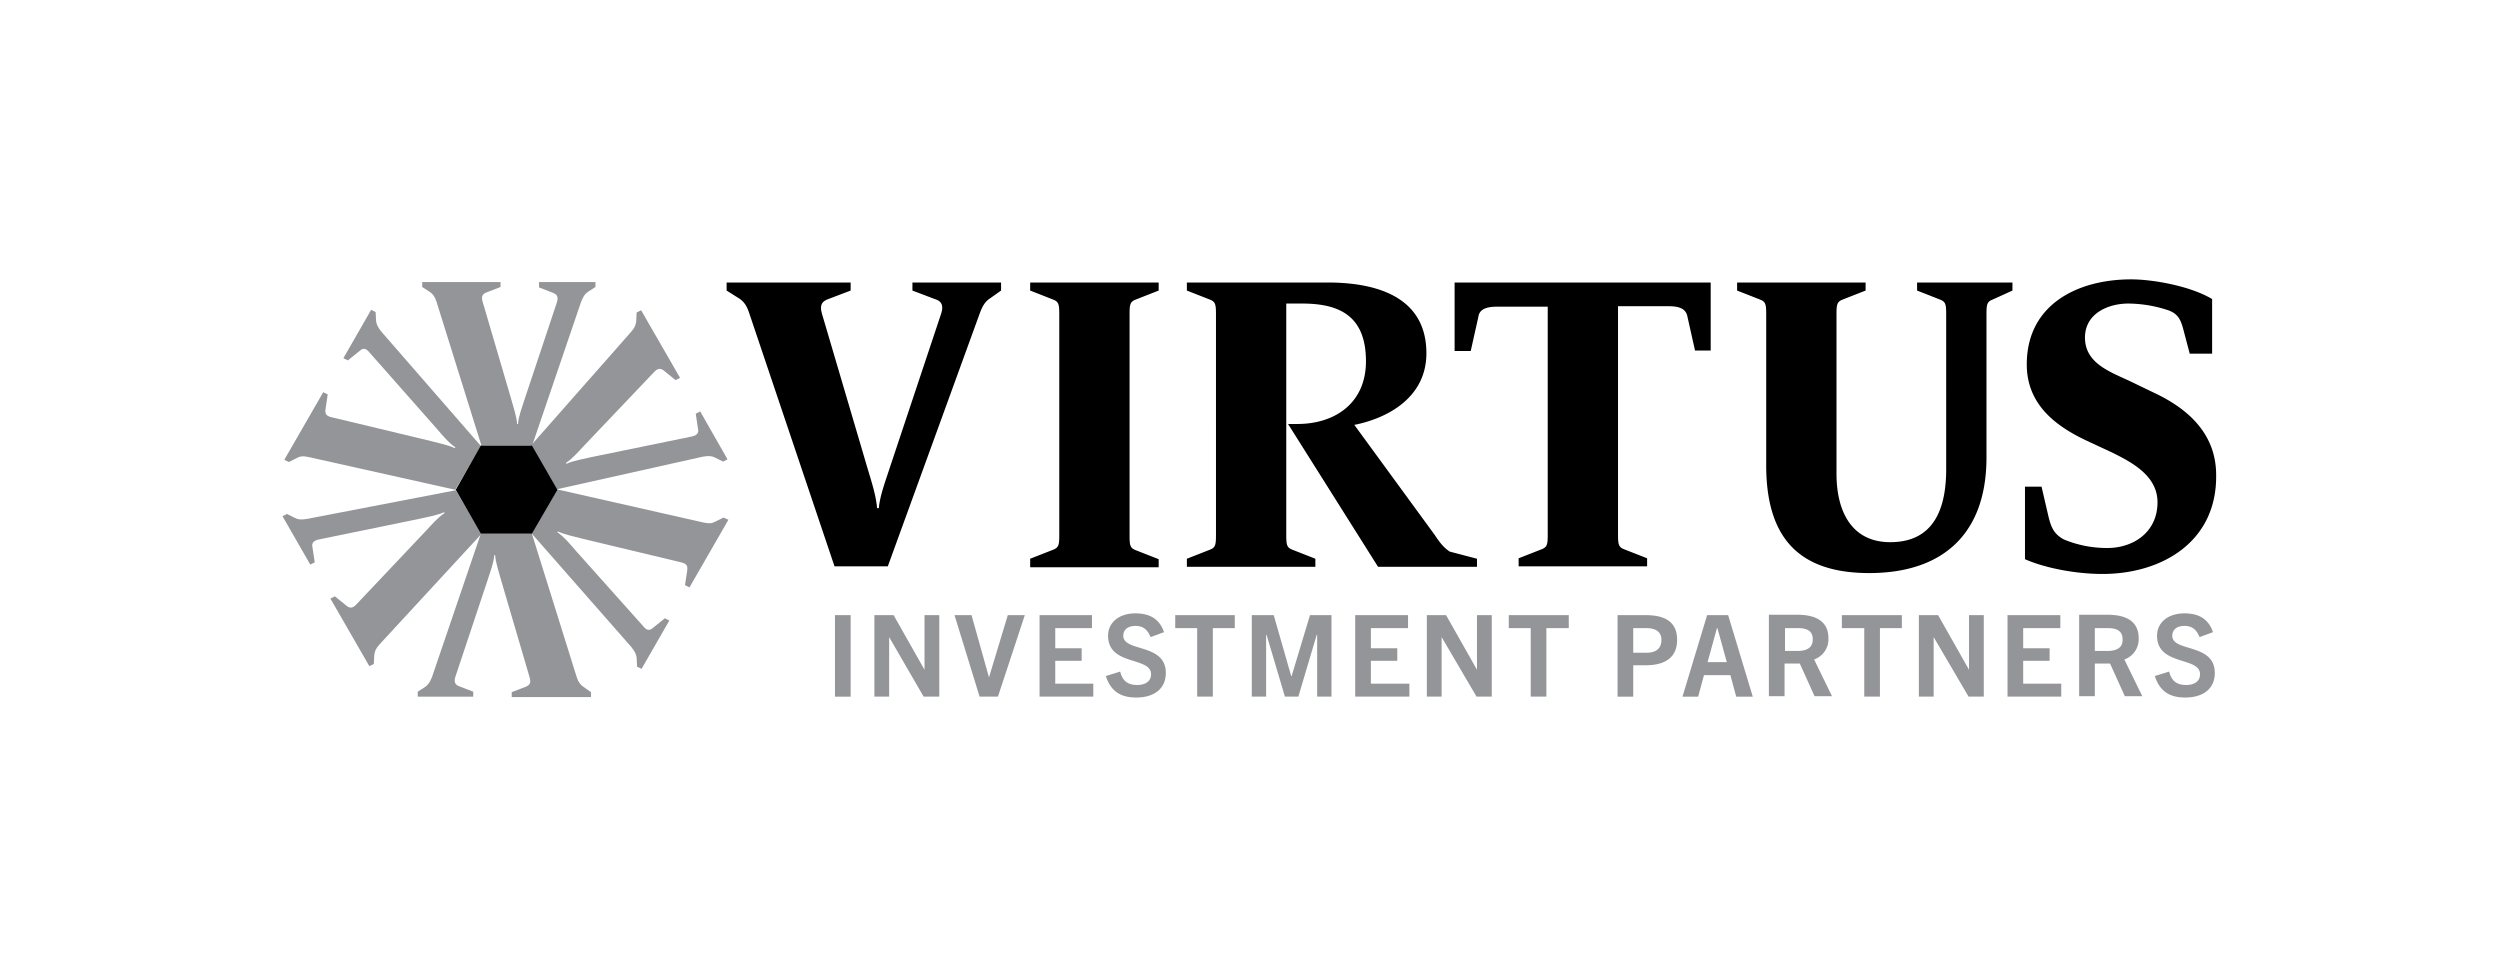
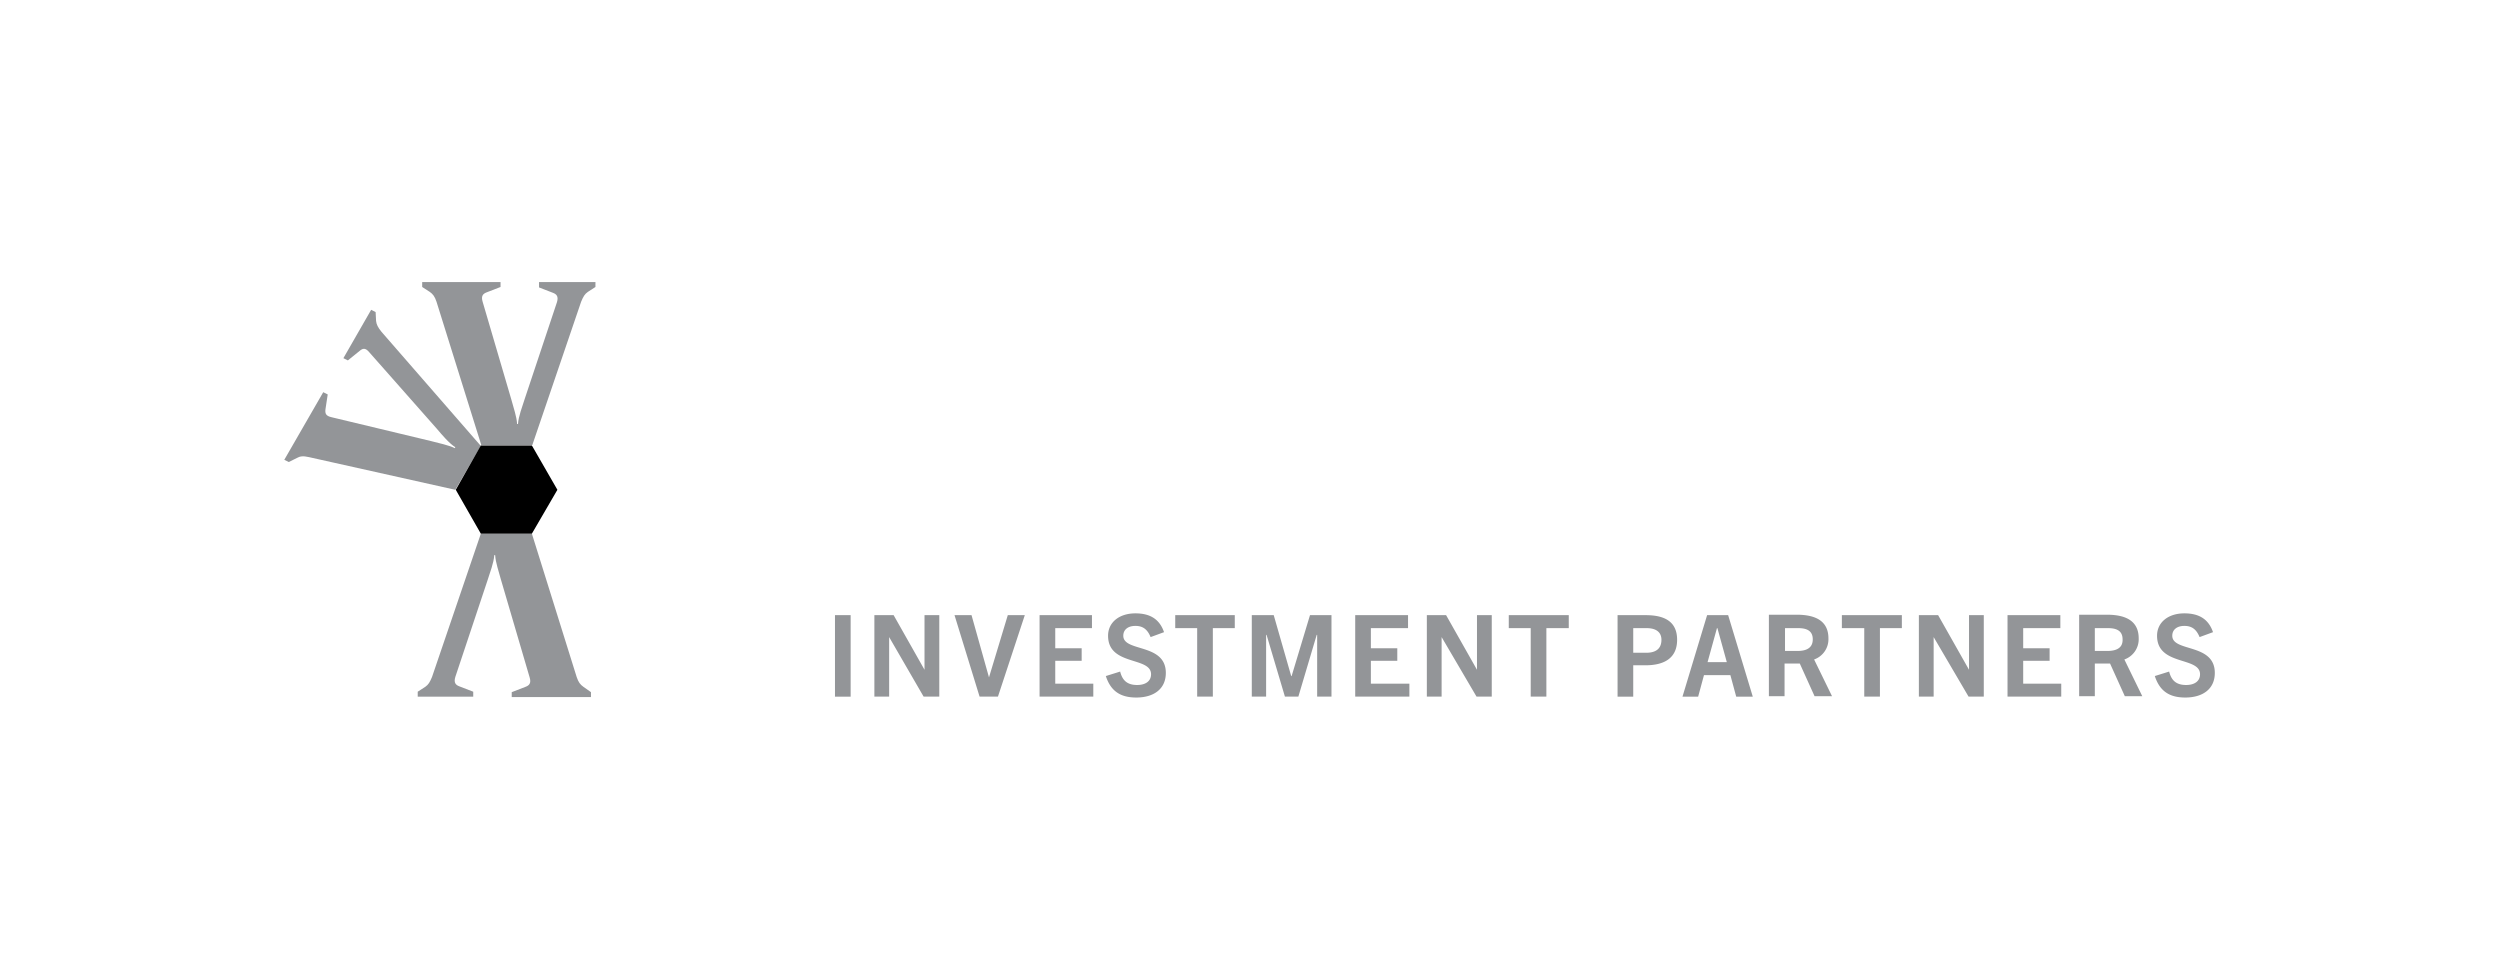
<svg xmlns="http://www.w3.org/2000/svg" id="virtus-corporate-logo" viewBox="0 0 558.4 218.6" focusable="false">
  <g id="Virtus">
-     <path d="M221.2 66.6c-1.1.7-1.7 1.6-2.4 3.5l-20.5 56.4h-11.9l-19-56.4c-.6-1.9-1.3-2.8-2.4-3.5l-2.7-1.7v-1.8H190v1.8l-5 1.9c-1.3.5-2 1.2-1.4 3.3l10.2 34.6c.9 3 1.9 6.1 2.1 8.8h.4c.2-2.7 1.6-6.4 2.4-8.9l11.5-34.5c.7-2.1-.1-2.9-1.4-3.3l-5-1.9v-1.8h19.8v1.8l-2.4 1.7zM230.1 126.6v-1.8l5.1-2c1.3-.5 1.4-1.1 1.4-3.4V70.3c0-2.3-.1-2.9-1.4-3.4l-5.1-2v-1.8h28.7v1.8l-5.1 2c-1.3.5-1.4 1.1-1.4 3.4v49.2c0 2.3.1 2.9 1.4 3.4l5.1 2v1.8h-28.7zM307.8 126.6l-20.1-31.9h2.1c8.3 0 15.3-4.6 15.3-14 0-10.3-6.1-12.9-14.3-12.9h-3.5v51.6c0 2.3.1 2.9 1.4 3.4l5.1 2v1.8h-28.7v-1.8l5.1-2c1.3-.5 1.4-1.1 1.4-3.4V70.3c0-2.3-.1-2.9-1.4-3.4l-5.1-2v-1.8h31.4c12.8 0 22.1 4.3 22.1 15.8 0 10.1-9 14.6-16.1 16l17.9 24.5c1 1.5 1.9 2.8 3.4 3.8l6.1 1.6v1.8h-22.1zM378.6 78.3l-1.7-7.6c-.3-1.6-1.6-2.3-4.1-2.3h-11.4v50.9c0 2.3.1 2.9 1.4 3.4l5.1 2v1.8h-28.7v-1.8l5.1-2c1.3-.5 1.4-1.1 1.4-3.4V68.5h-11.4c-2.5 0-3.9.7-4.1 2.3l-1.7 7.6h-3.6V63.1h57.2v15.2h-3.5zM445.1 66.9c-1.3.5-1.4 1.1-1.4 3.4v31.9c0 16.9-9.6 25.8-26.2 25.8-16.2 0-23-8.4-23-24.1V70.3c0-2.3-.1-2.9-1.4-3.4l-5.1-2v-1.8h28.7v1.8l-5.1 2c-1.3.5-1.4 1.1-1.4 3.4v35.5c0 8.6 3.5 15.3 12 15.3 9.1 0 12.5-6.5 12.5-16.3V70.3c0-2.3-.1-2.9-1.4-3.4l-5.1-2v-1.8h21.3v1.8l-4.4 2zM469.6 128.2c-5.9 0-12.8-1.3-17.3-3.3v-16.2h3.7l1.6 6.9c.6 2.3 1.2 3.7 3.4 4.9a25 25 0 0 0 9.7 1.9c5.9 0 11.2-3.6 11.2-10.2 0-5.9-5.6-8.9-10.3-11.2l-5.8-2.7c-6.7-3.2-13.1-8-13.1-16.9 0-13.5 11.5-19 23.3-19 4.9 0 13.3 1.5 18.1 4.4V79h-5l-1.4-5.3c-.6-2.3-1.2-3.6-3.4-4.4a29 29 0 0 0-8.9-1.5c-4.5 0-9.7 2.2-9.7 7.6 0 6 6.1 7.8 10.6 10l5.6 2.7c7.1 3.5 13.1 9 13.1 18 .2 14.9-12.1 22.1-25.4 22.1z" />
-   </g>
+     </g>
  <g id="Mark">
    <path fill="#939598" d="M120.4 63.1v1.1l3.1 1.2c.8.3 1.3.8.9 2.1l-7.2 21.6c-.5 1.6-1.4 3.9-1.5 5.6h-.2c-.1-1.7-.8-3.6-1.3-5.5l-6.4-21.8c-.4-1.3.1-1.8.9-2.1l3.1-1.2V63H94.3v1.1l1.7 1.1c.7.5 1.1 1 1.5 2.2l10 32h11.4l10.9-32c.5-1.2.8-1.7 1.5-2.2l1.7-1.1V63h-12.6zM130.3 153.4c-.7-.5-1.1-1-1.5-2.2l-10-32h-11.4l-10.9 32c-.5 1.2-.8 1.7-1.5 2.2l-1.7 1.1v1.1h12.4v-1.1l-3.1-1.2c-.8-.3-1.3-.8-.9-2.1l7.2-21.6c.5-1.6 1.4-3.9 1.5-5.6h.2c.1 1.7.8 3.6 1.3 5.5l6.4 21.8c.4 1.3-.1 1.8-.9 2.1l-3.1 1.2v1.1H132v-1.1l-1.7-1.2zM85.2 74.1c-.8-1-1.1-1.6-1.2-2.4l-.1-2-1-.5L76.7 80l1 .5 2.6-2.1c.7-.6 1.3-.8 2.2.3l15.1 17.1c1.1 1.3 2.7 3.2 4.1 4.1l-.1.2c-1.5-.7-3.5-1.1-5.4-1.6l-22.1-5.3c-1.4-.3-1.5-.9-1.4-1.8l.5-3.3-1-.5-8.7 15.1 1 .5 1.8-.9c.7-.4 1.4-.5 2.7-.2l32.7 7.3 5.7-9.8-22.2-25.5z" />
-     <path fill="#939598" d="M161.6 115.6l-1.8.9c-.7.4-1.4.5-2.7.2l-32.7-7.4-5.7 9.8 22.3 25.4c.8 1 1.1 1.6 1.2 2.4l.1 2 1 .5 6.2-10.8-1-.5-2.6 2.1c-.7.6-1.3.8-2.2-.3L128.6 123c-1.1-1.3-2.7-3.2-4.1-4.1l.1-.2c1.5.7 3.5 1.1 5.4 1.6l22.1 5.3c1.4.3 1.5.9 1.4 1.8l-.5 3.3 1 .5 8.7-15.1-1.1-.5zM68.6 115.9c-1.3.2-1.9.2-2.7-.2l-1.8-.9-1 .5 6.2 10.8 1-.5-.5-3.3c-.2-.8 0-1.5 1.4-1.8l22.4-4.6c1.7-.4 4.1-.8 5.6-1.5l.1.2c-1.4.9-2.7 2.4-4.1 3.9L79.6 135c-.9 1-1.6.8-2.2.3l-2.6-2.1-1 .5 8.7 15.1 1-.5.1-2c.1-.8.3-1.4 1.2-2.4l22.7-24.6-5.7-9.8-33.2 6.4zM156.4 91.9l-1 .5.5 3.3c.2.8 0 1.5-1.4 1.8l-22.4 4.6c-1.7.4-4.1.8-5.6 1.5l-.1-.2c1.4-.9 2.7-2.4 4.1-3.9l15.6-16.4c.9-1 1.6-.8 2.2-.3l2.6 2.1 1-.5-8.7-15.1-1 .5-.1 2c-.1.8-.3 1.4-1.2 2.4l-22.3 25.3 5.7 9.8L157 102c1.3-.2 1.9-.2 2.7.2l1.8.9 1-.5-6.1-10.7z" />
    <path d="M118.8 99.5h-11.4l-5.6 9.9 5.6 9.8h11.4l5.7-9.8z" />
  </g>
  <g id="Investment_Partners">
    <path fill="#939598" d="M186.5 137.4h3.5v18.2h-3.5zM206.3 155.6l-7.7-13.3v13.3h-3.3v-18.2h4.3l6.9 12.2v-12.2h3.3v18.2zM218.8 155.6l-5.6-18.2h3.8l3.9 13.9 4.2-13.9h3.8l-6 18.2zM232.2 155.6v-18.2h11.7v2.9h-8.2v4.5h5.9v2.8h-5.9v5.1h8.5v2.9zM257 142.3c-.7-1.7-1.7-2.5-3.4-2.5-1.6 0-2.7.8-2.7 2.2 0 3.7 9.5 1.6 9.5 8.3 0 3.6-2.7 5.5-6.6 5.5-3.5 0-5.7-1.4-6.8-4.8l3.2-1c.5 2 1.6 3 3.8 3 1.8 0 3.1-.8 3.1-2.4 0-4-9.6-1.8-9.6-8.6 0-3 2.5-5 6.1-5 3.3 0 5.4 1.3 6.4 4.2l-3 1.1zM267.4 155.6v-15.3h-4.9v-2.9h13.3v2.9h-4.9v15.3zM294.2 155.6v-13.8h-.1l-4.1 13.8h-3l-4.1-13.8h-.1v13.8h-3.2v-18.2h4.9l3.9 13.6h.1l4.1-13.6h4.8v18.2zM302.7 155.6v-18.2h11.8v2.9h-8.3v4.5h5.9v2.8h-5.9v5.1h8.6v2.9zM329.8 155.6l-7.8-13.3v13.3h-3.3v-18.2h4.3l6.9 12.2v-12.2h3.3v18.2zM341.9 155.6v-15.3H337v-2.9h13.4v2.9h-5v15.3zM367.6 137.4h-6.3v18.2h3.5v-7h2.7c4.5 0 7.1-1.8 7.1-5.7 0-3.7-2.3-5.5-7-5.5zm.1 8.4h-2.9v-5.5h3c2.1 0 3.3.9 3.3 2.6 0 2.4-1.8 2.9-3.4 2.9zM386 137.4h-4.7l-5.5 18.2h3.5l1.3-4.8h5.9l1.3 4.8h3.7l-5.5-18.2zm-4.6 10.5l2.1-7.6h.1l2.1 7.6h-4.3zM405.2 147.3a4.8 4.8 0 0 0 3.2-4.7c0-3.5-2.3-5.3-7.1-5.3h-6.2v18.2h3.5v-7.3h3.4l3.3 7.3h3.9l-4-8.2zm-3.8-1.9h-2.7v-5.1h2.9c1.5 0 3.3.3 3.3 2.5 0 2.4-2.2 2.6-3.5 2.6zM416.4 155.6v-15.3h-5v-2.9h13.4v2.9h-4.9v15.3zM439.7 155.6l-7.8-13.3v13.3h-3.3v-18.2h4.3l6.9 12.2v-12.2h3.3v18.2zM448.4 155.6v-18.2h11.8v2.9h-8.3v4.5h5.9v2.8h-5.9v5.1h8.5v2.9zM474.5 147.3a4.8 4.8 0 0 0 3.2-4.7c0-3.5-2.3-5.3-7.1-5.3h-6.2v18.2h3.5v-7.3h3.4l3.3 7.3h3.9l-4-8.2zm-3.9-1.9h-2.7v-5.1h2.9c1.5 0 3.3.3 3.3 2.5.1 2.4-2.2 2.6-3.5 2.6zM491.3 142.3c-.7-1.7-1.7-2.5-3.4-2.5-1.6 0-2.7.8-2.7 2.2 0 3.7 9.5 1.6 9.5 8.3 0 3.6-2.7 5.5-6.6 5.5-3.5 0-5.7-1.4-6.8-4.8l3.2-1c.5 2 1.6 3 3.8 3 1.8 0 3.1-.8 3.1-2.4 0-4-9.6-1.8-9.6-8.6 0-3 2.5-5 6.1-5 3.3 0 5.4 1.3 6.4 4.2l-3 1.1z" />
  </g>
</svg>